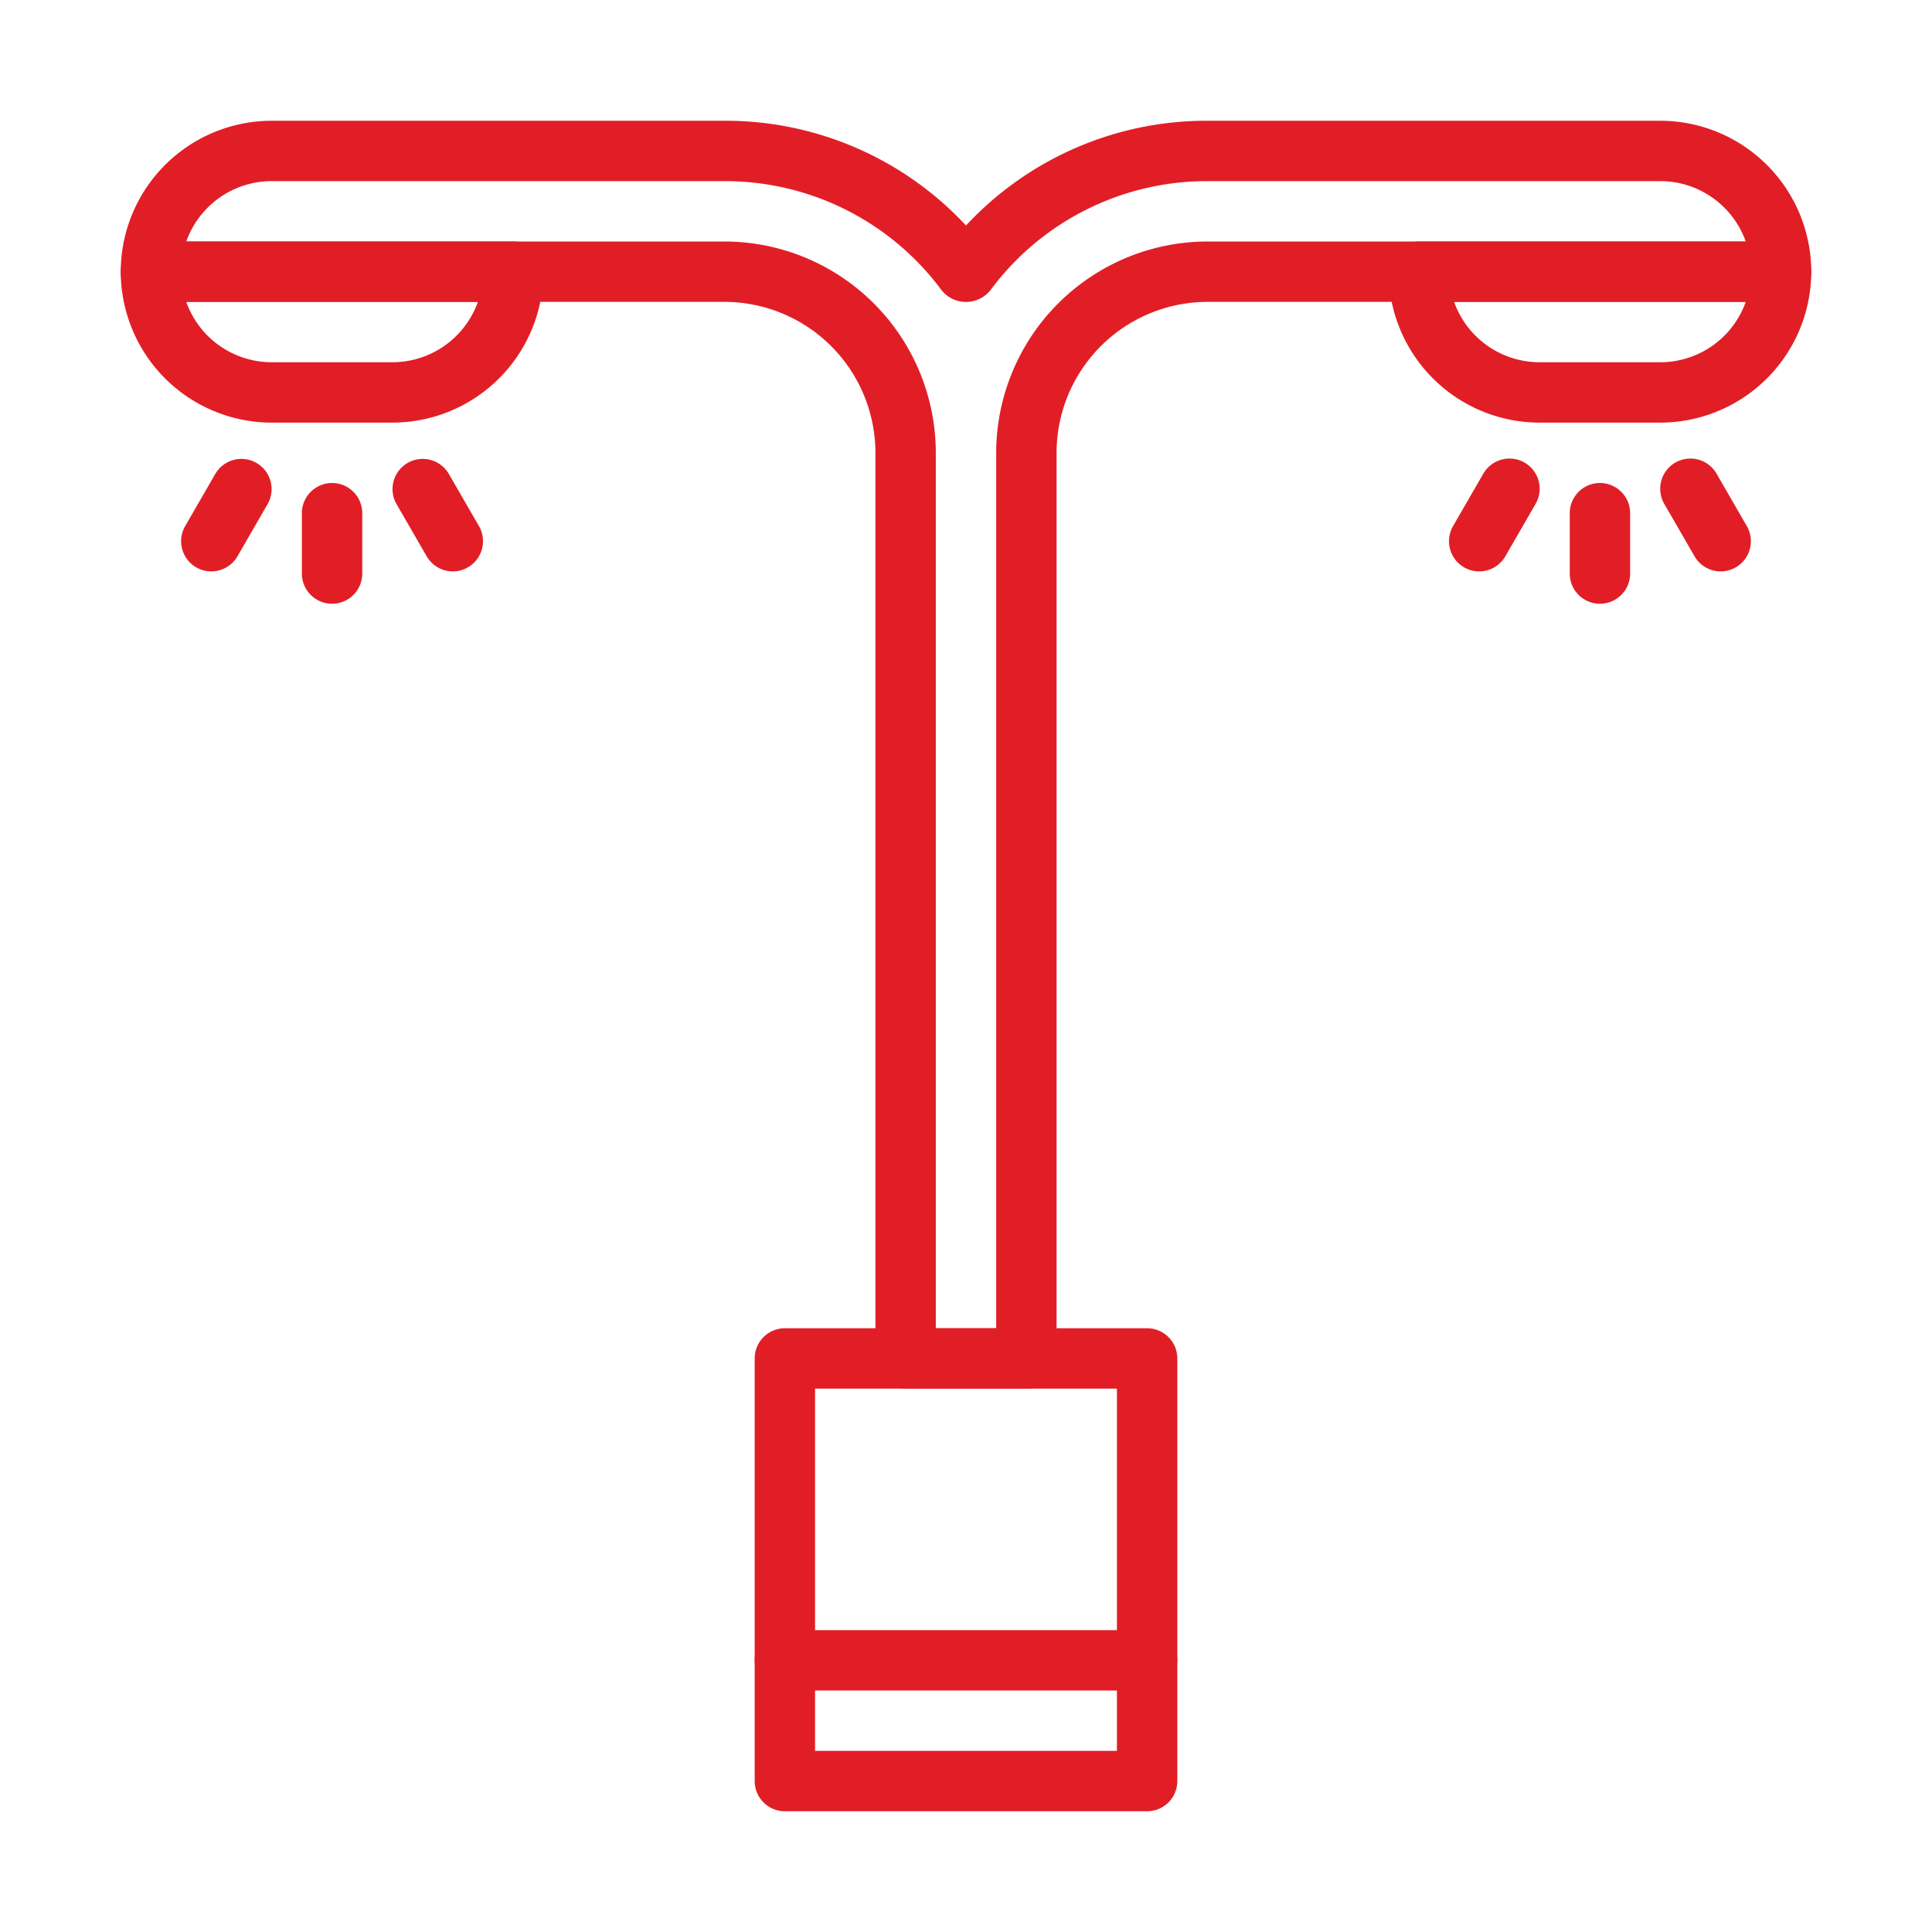
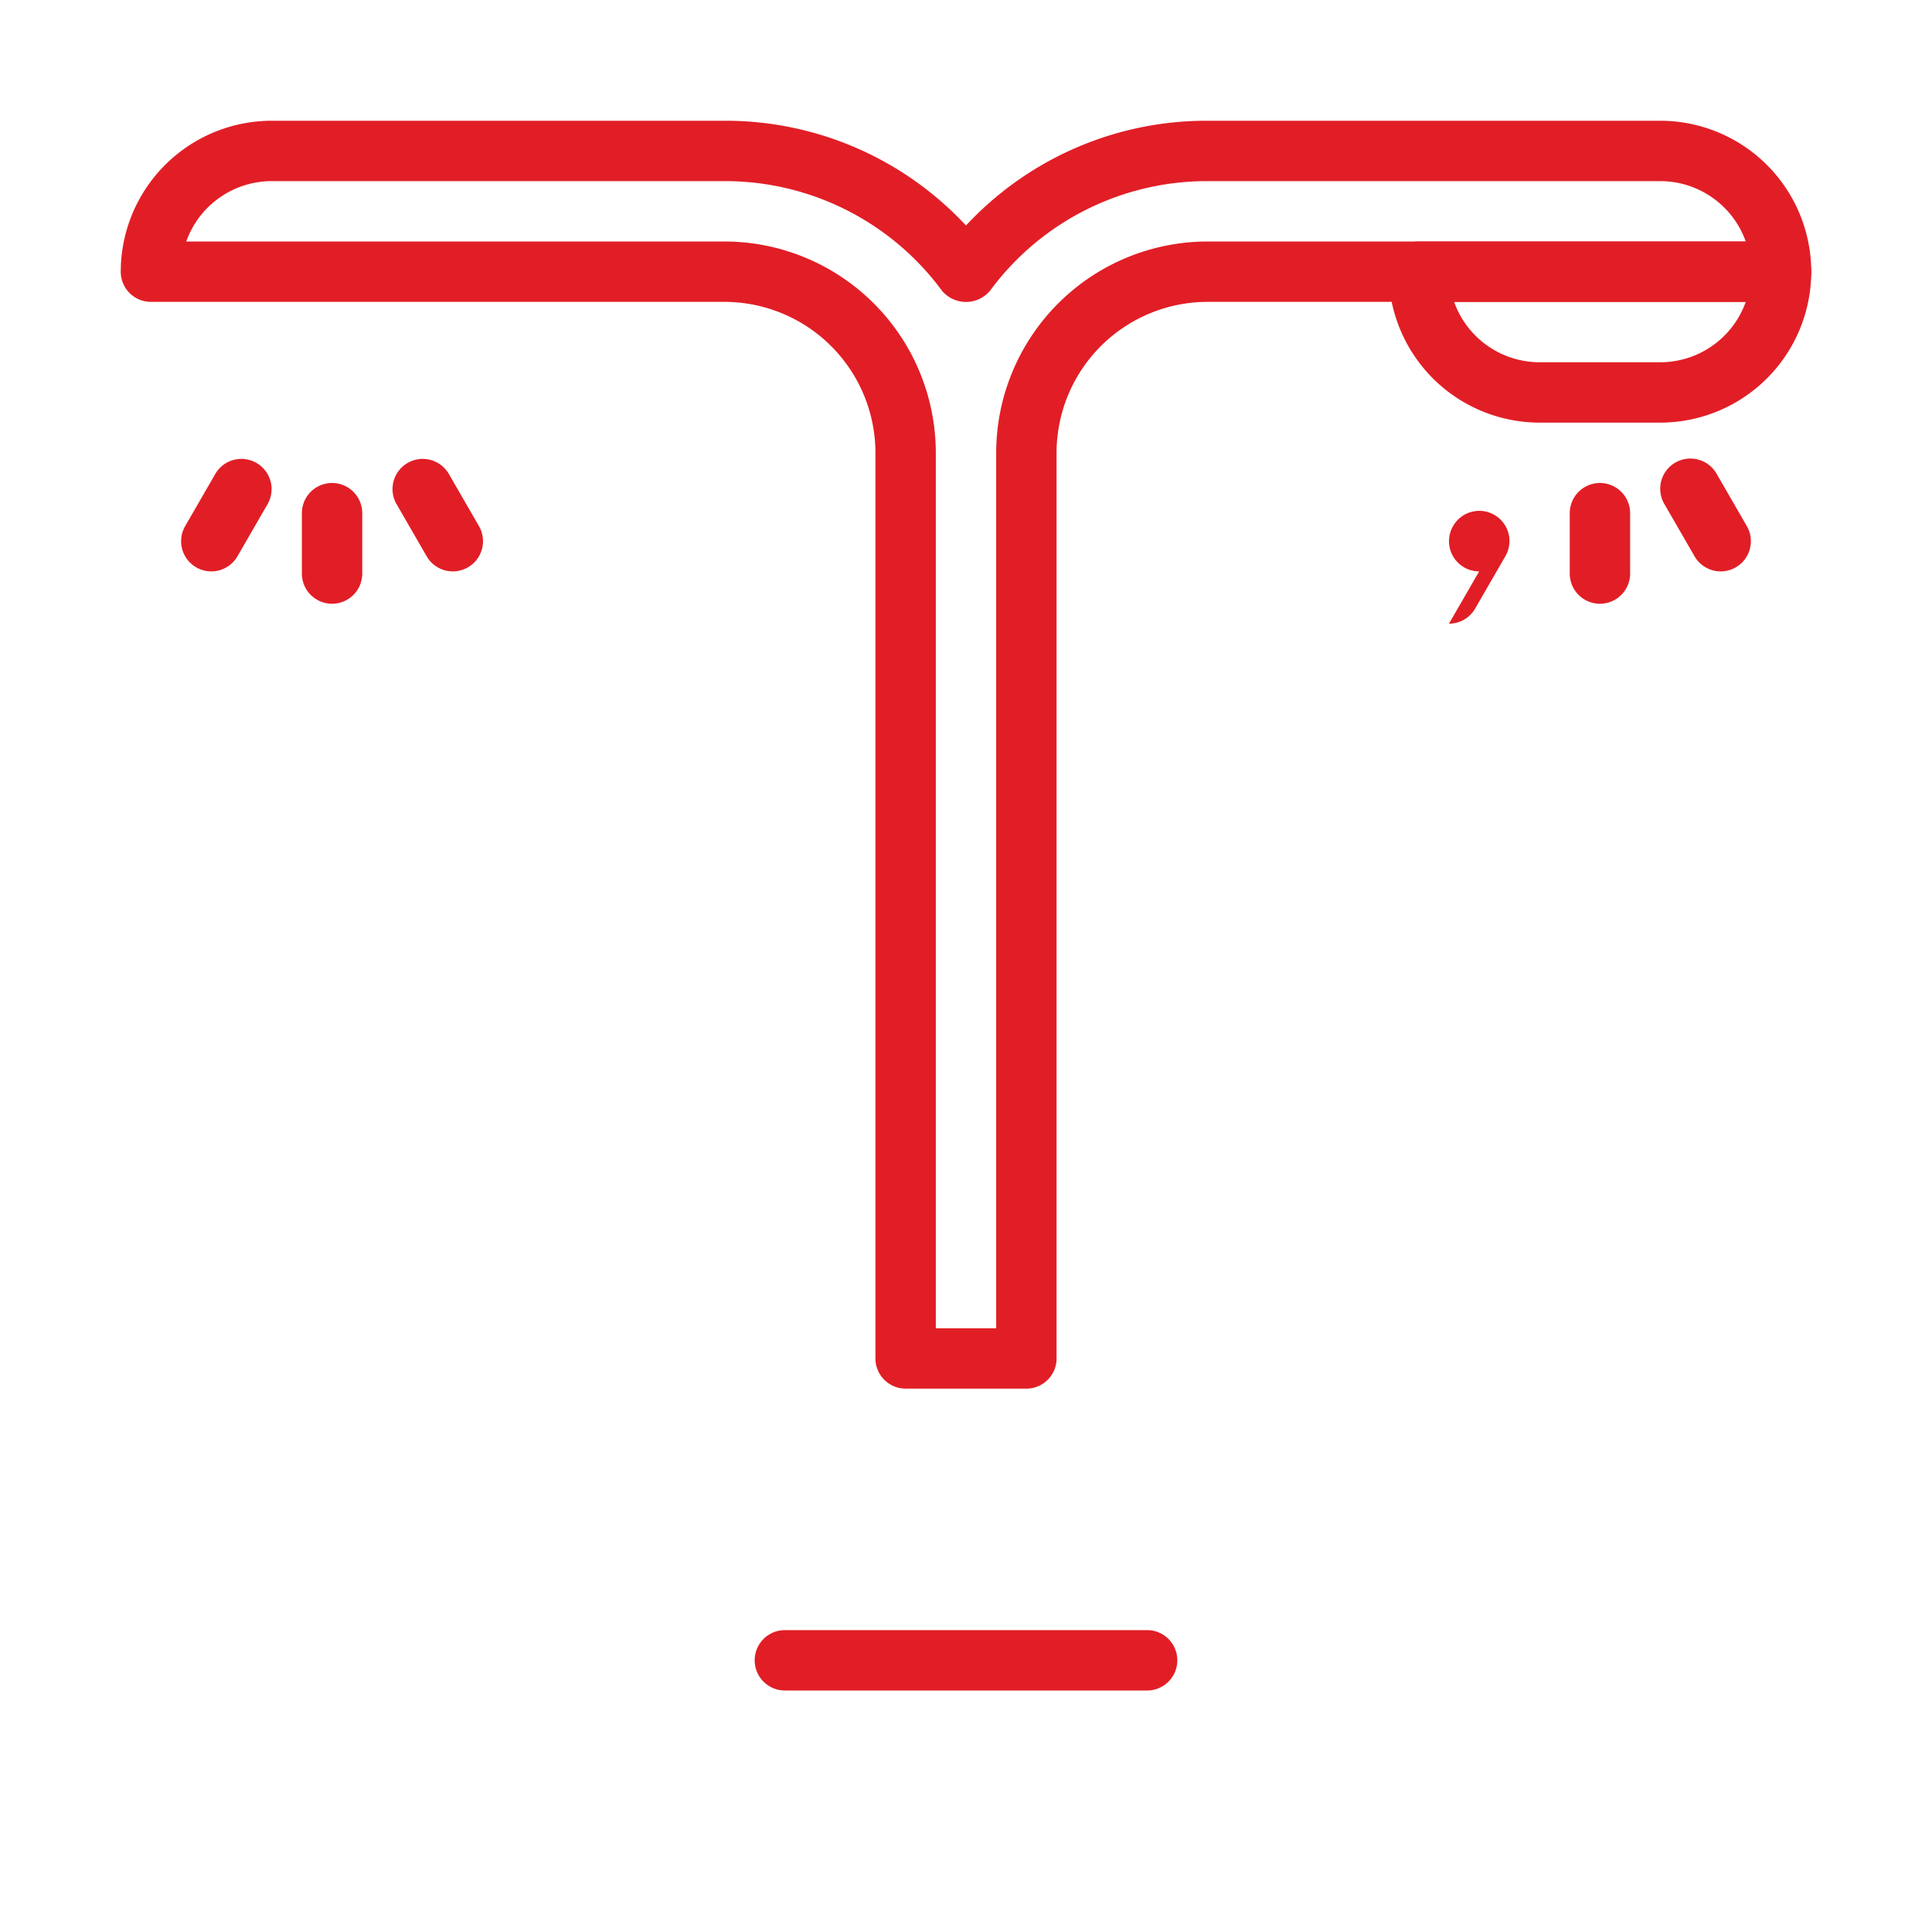
<svg xmlns="http://www.w3.org/2000/svg" width="512" height="512" x="0" y="0" viewBox="0 0 64 64" style="enable-background:new 0 0 512 512" xml:space="preserve" class="">
  <g>
    <g data-name="Street Lamp">
-       <path d="M13 14H9a5.006 5.006 0 0 1-5-5 1 1 0 0 1 1-1h12a1 1 0 0 1 1 1 5.006 5.006 0 0 1-5 5Zm-6.83-4A3.006 3.006 0 0 0 9 12h4a3.006 3.006 0 0 0 2.83-2ZM38 60H26a1 1 0 0 1-1-1V45a1 1 0 0 1 1-1h12a1 1 0 0 1 1 1v14a1 1 0 0 1-1 1Zm-11-2h10V46H27Z" fill="#e11e26" opacity="1" data-original="#000000" class="" />
      <path d="M34 46h-4a1 1 0 0 1-1-1V15a5.006 5.006 0 0 0-5-5H5a1 1 0 0 1-1-1 5.006 5.006 0 0 1 5-5h15a10.88 10.88 0 0 1 8 3.47A10.88 10.88 0 0 1 40 4h15a5.006 5.006 0 0 1 5 5 1 1 0 0 1-1 1H40a5.006 5.006 0 0 0-5 5v30a1 1 0 0 1-1 1Zm-3-2h2V15a7.008 7.008 0 0 1 7-7h17.83A3.006 3.006 0 0 0 55 6H40a8.927 8.927 0 0 0-7.2 3.625 1.037 1.037 0 0 1-1.6 0A8.927 8.927 0 0 0 24 6H9a3.006 3.006 0 0 0-2.83 2H24a7.008 7.008 0 0 1 7 7Z" fill="#e11e26" opacity="1" data-original="#000000" class="" />
-       <path d="M11 20a1 1 0 0 1-1-1v-2a1 1 0 0 1 2 0v2a1 1 0 0 1-1 1ZM6.999 18.928a1 1 0 0 1-.865-1.5l1-1.732a1 1 0 0 1 1.732 1l-1 1.732a1 1 0 0 1-.867.5ZM15.001 18.928a1 1 0 0 1-.867-.5l-1-1.732a1 1 0 0 1 1.732-1l1 1.732a1 1 0 0 1-.865 1.5ZM55 14h-4a5.006 5.006 0 0 1-5-5 1 1 0 0 1 1-1h12a1 1 0 0 1 1 1 5.006 5.006 0 0 1-5 5Zm-6.83-4A3.006 3.006 0 0 0 51 12h4a3.006 3.006 0 0 0 2.83-2ZM53 20a1 1 0 0 1-1-1v-2a1 1 0 0 1 2 0v2a1 1 0 0 1-1 1ZM48.999 18.928a1 1 0 0 1-.865-1.5l1-1.732a1 1 0 1 1 1.732 1l-1 1.732a1 1 0 0 1-.867.5ZM57.001 18.928a1 1 0 0 1-.867-.5l-1-1.732a1 1 0 1 1 1.732-1l1 1.732a1 1 0 0 1-.865 1.5ZM38 56H26a1 1 0 0 1 0-2h12a1 1 0 0 1 0 2Z" fill="#e11e26" opacity="1" data-original="#000000" class="" />
+       <path d="M11 20a1 1 0 0 1-1-1v-2a1 1 0 0 1 2 0v2a1 1 0 0 1-1 1ZM6.999 18.928a1 1 0 0 1-.865-1.5l1-1.732a1 1 0 0 1 1.732 1l-1 1.732a1 1 0 0 1-.867.5ZM15.001 18.928a1 1 0 0 1-.867-.5l-1-1.732a1 1 0 0 1 1.732-1l1 1.732a1 1 0 0 1-.865 1.5ZM55 14h-4a5.006 5.006 0 0 1-5-5 1 1 0 0 1 1-1h12a1 1 0 0 1 1 1 5.006 5.006 0 0 1-5 5Zm-6.83-4A3.006 3.006 0 0 0 51 12h4a3.006 3.006 0 0 0 2.83-2ZM53 20a1 1 0 0 1-1-1v-2a1 1 0 0 1 2 0v2a1 1 0 0 1-1 1ZM48.999 18.928a1 1 0 0 1-.865-1.5a1 1 0 1 1 1.732 1l-1 1.732a1 1 0 0 1-.867.5ZM57.001 18.928a1 1 0 0 1-.867-.5l-1-1.732a1 1 0 1 1 1.732-1l1 1.732a1 1 0 0 1-.865 1.5ZM38 56H26a1 1 0 0 1 0-2h12a1 1 0 0 1 0 2Z" fill="#e11e26" opacity="1" data-original="#000000" class="" />
    </g>
  </g>
</svg>